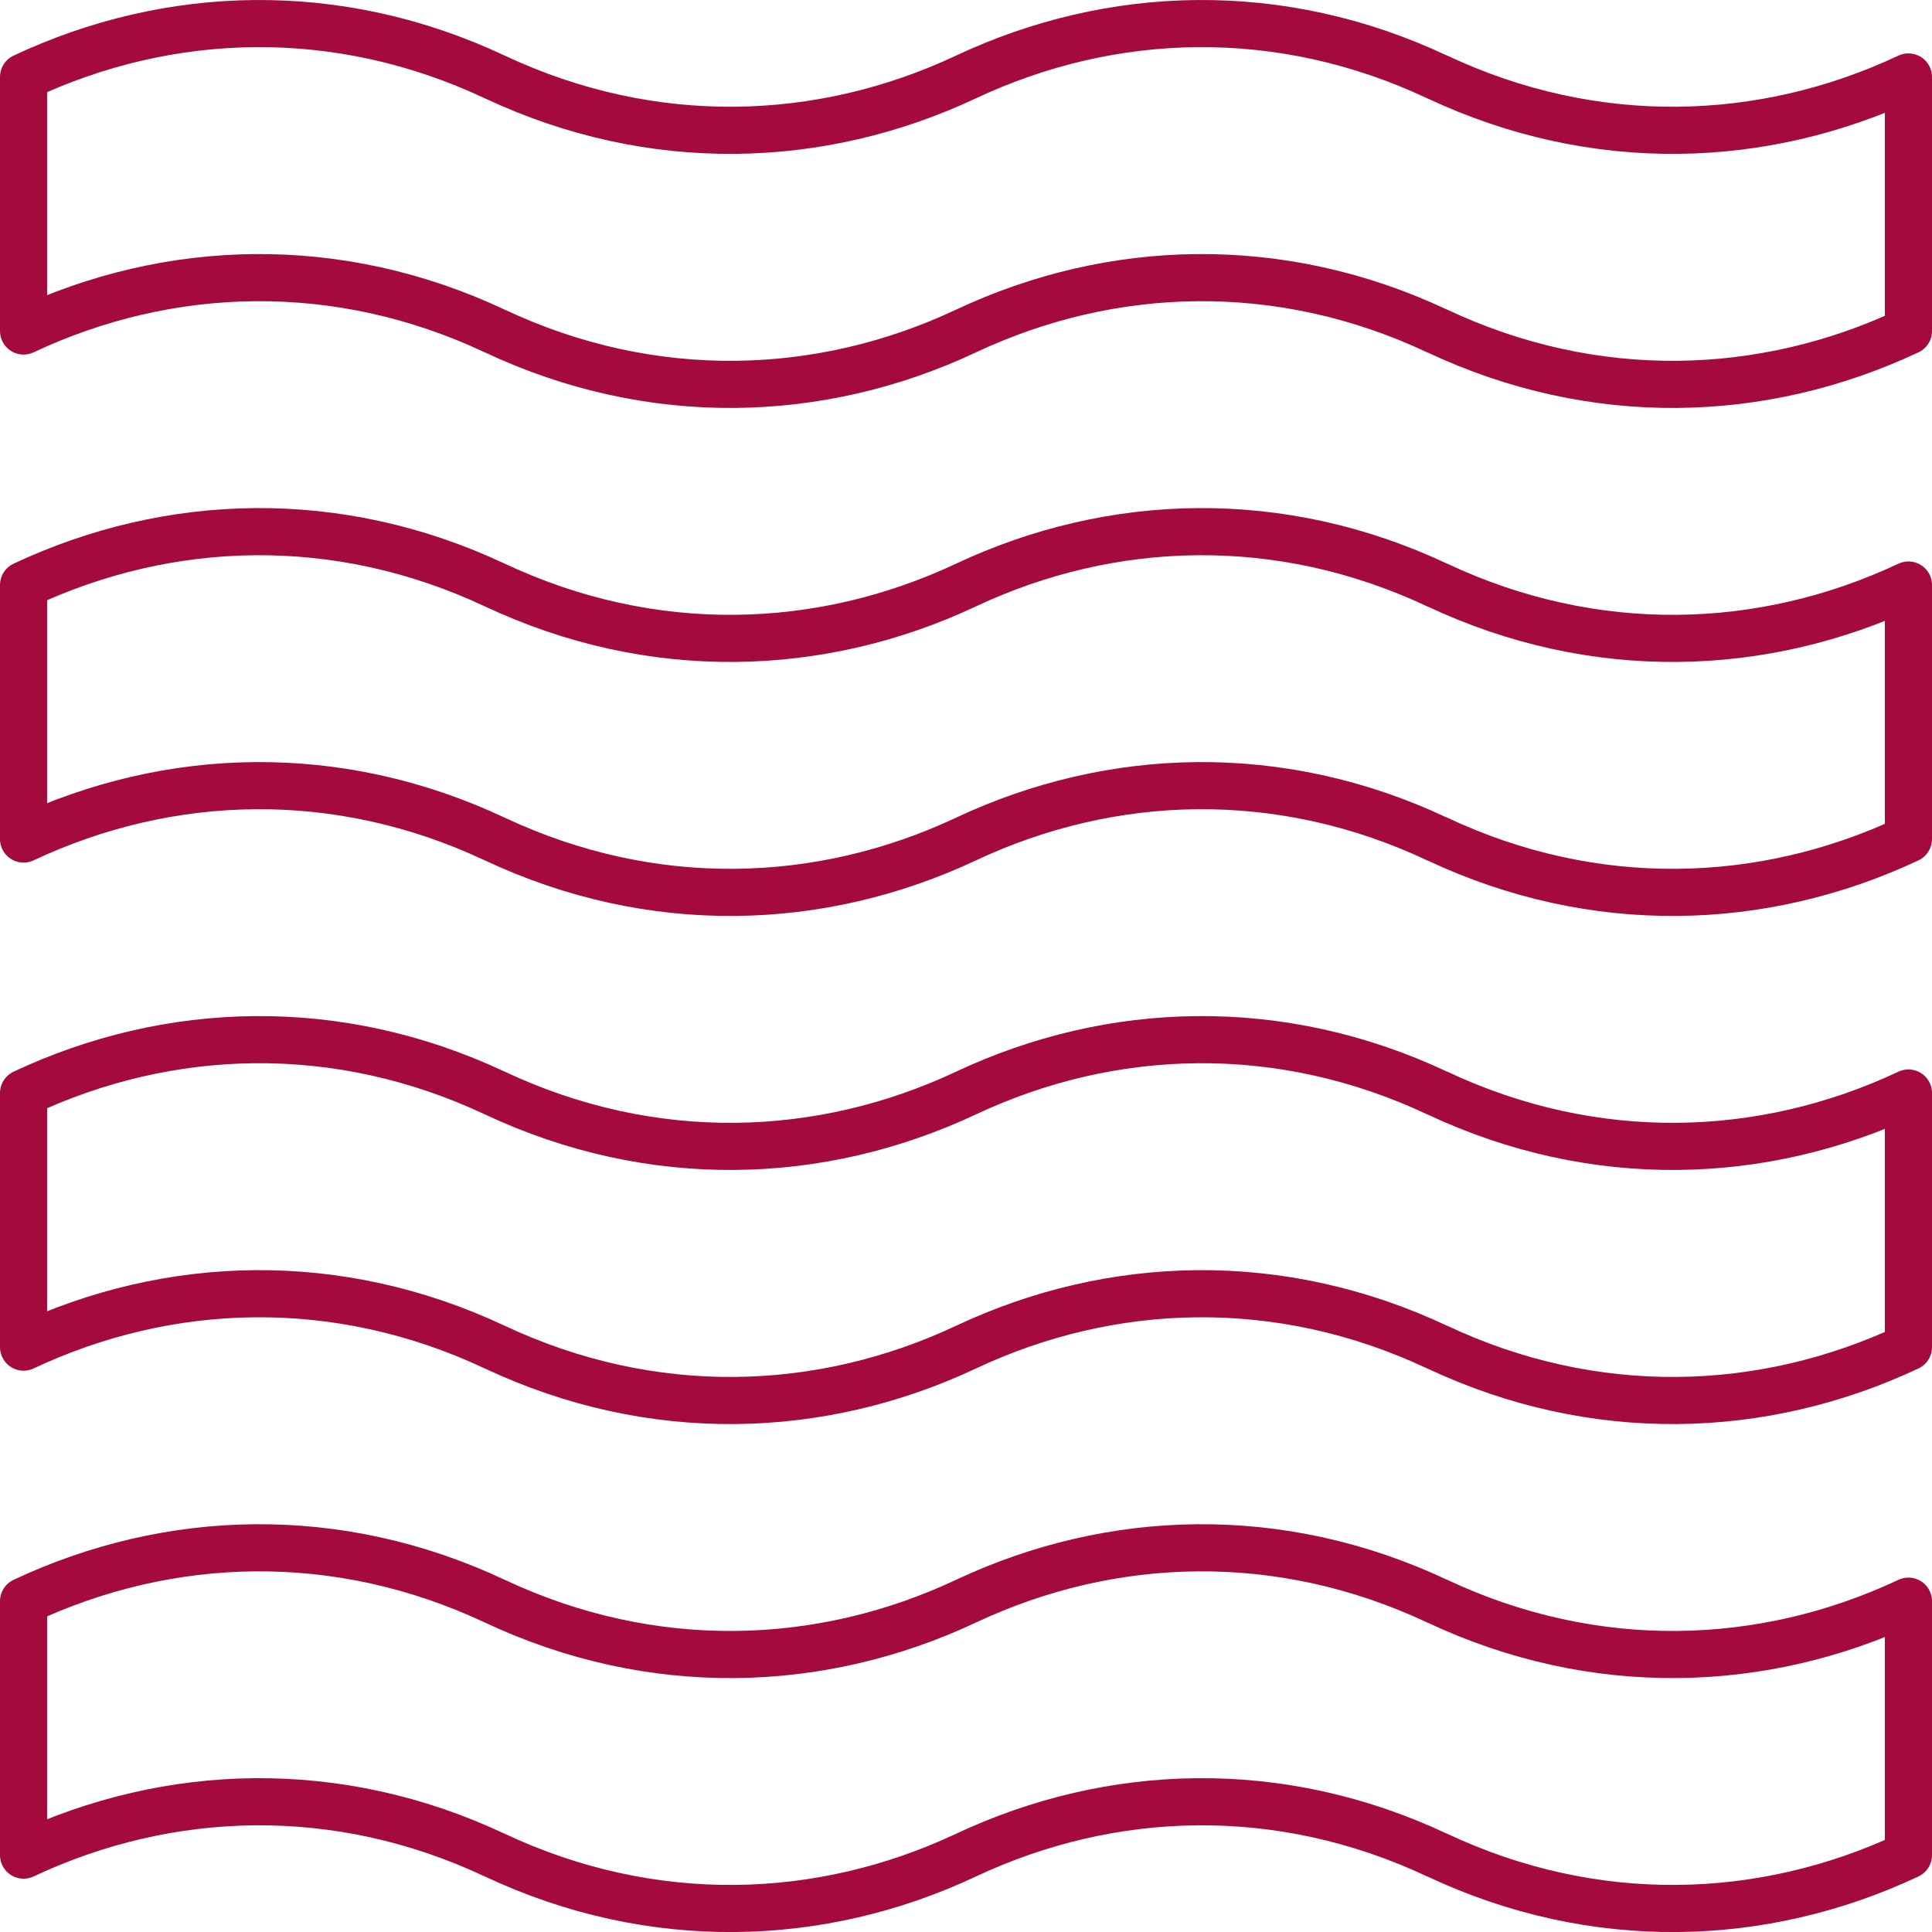
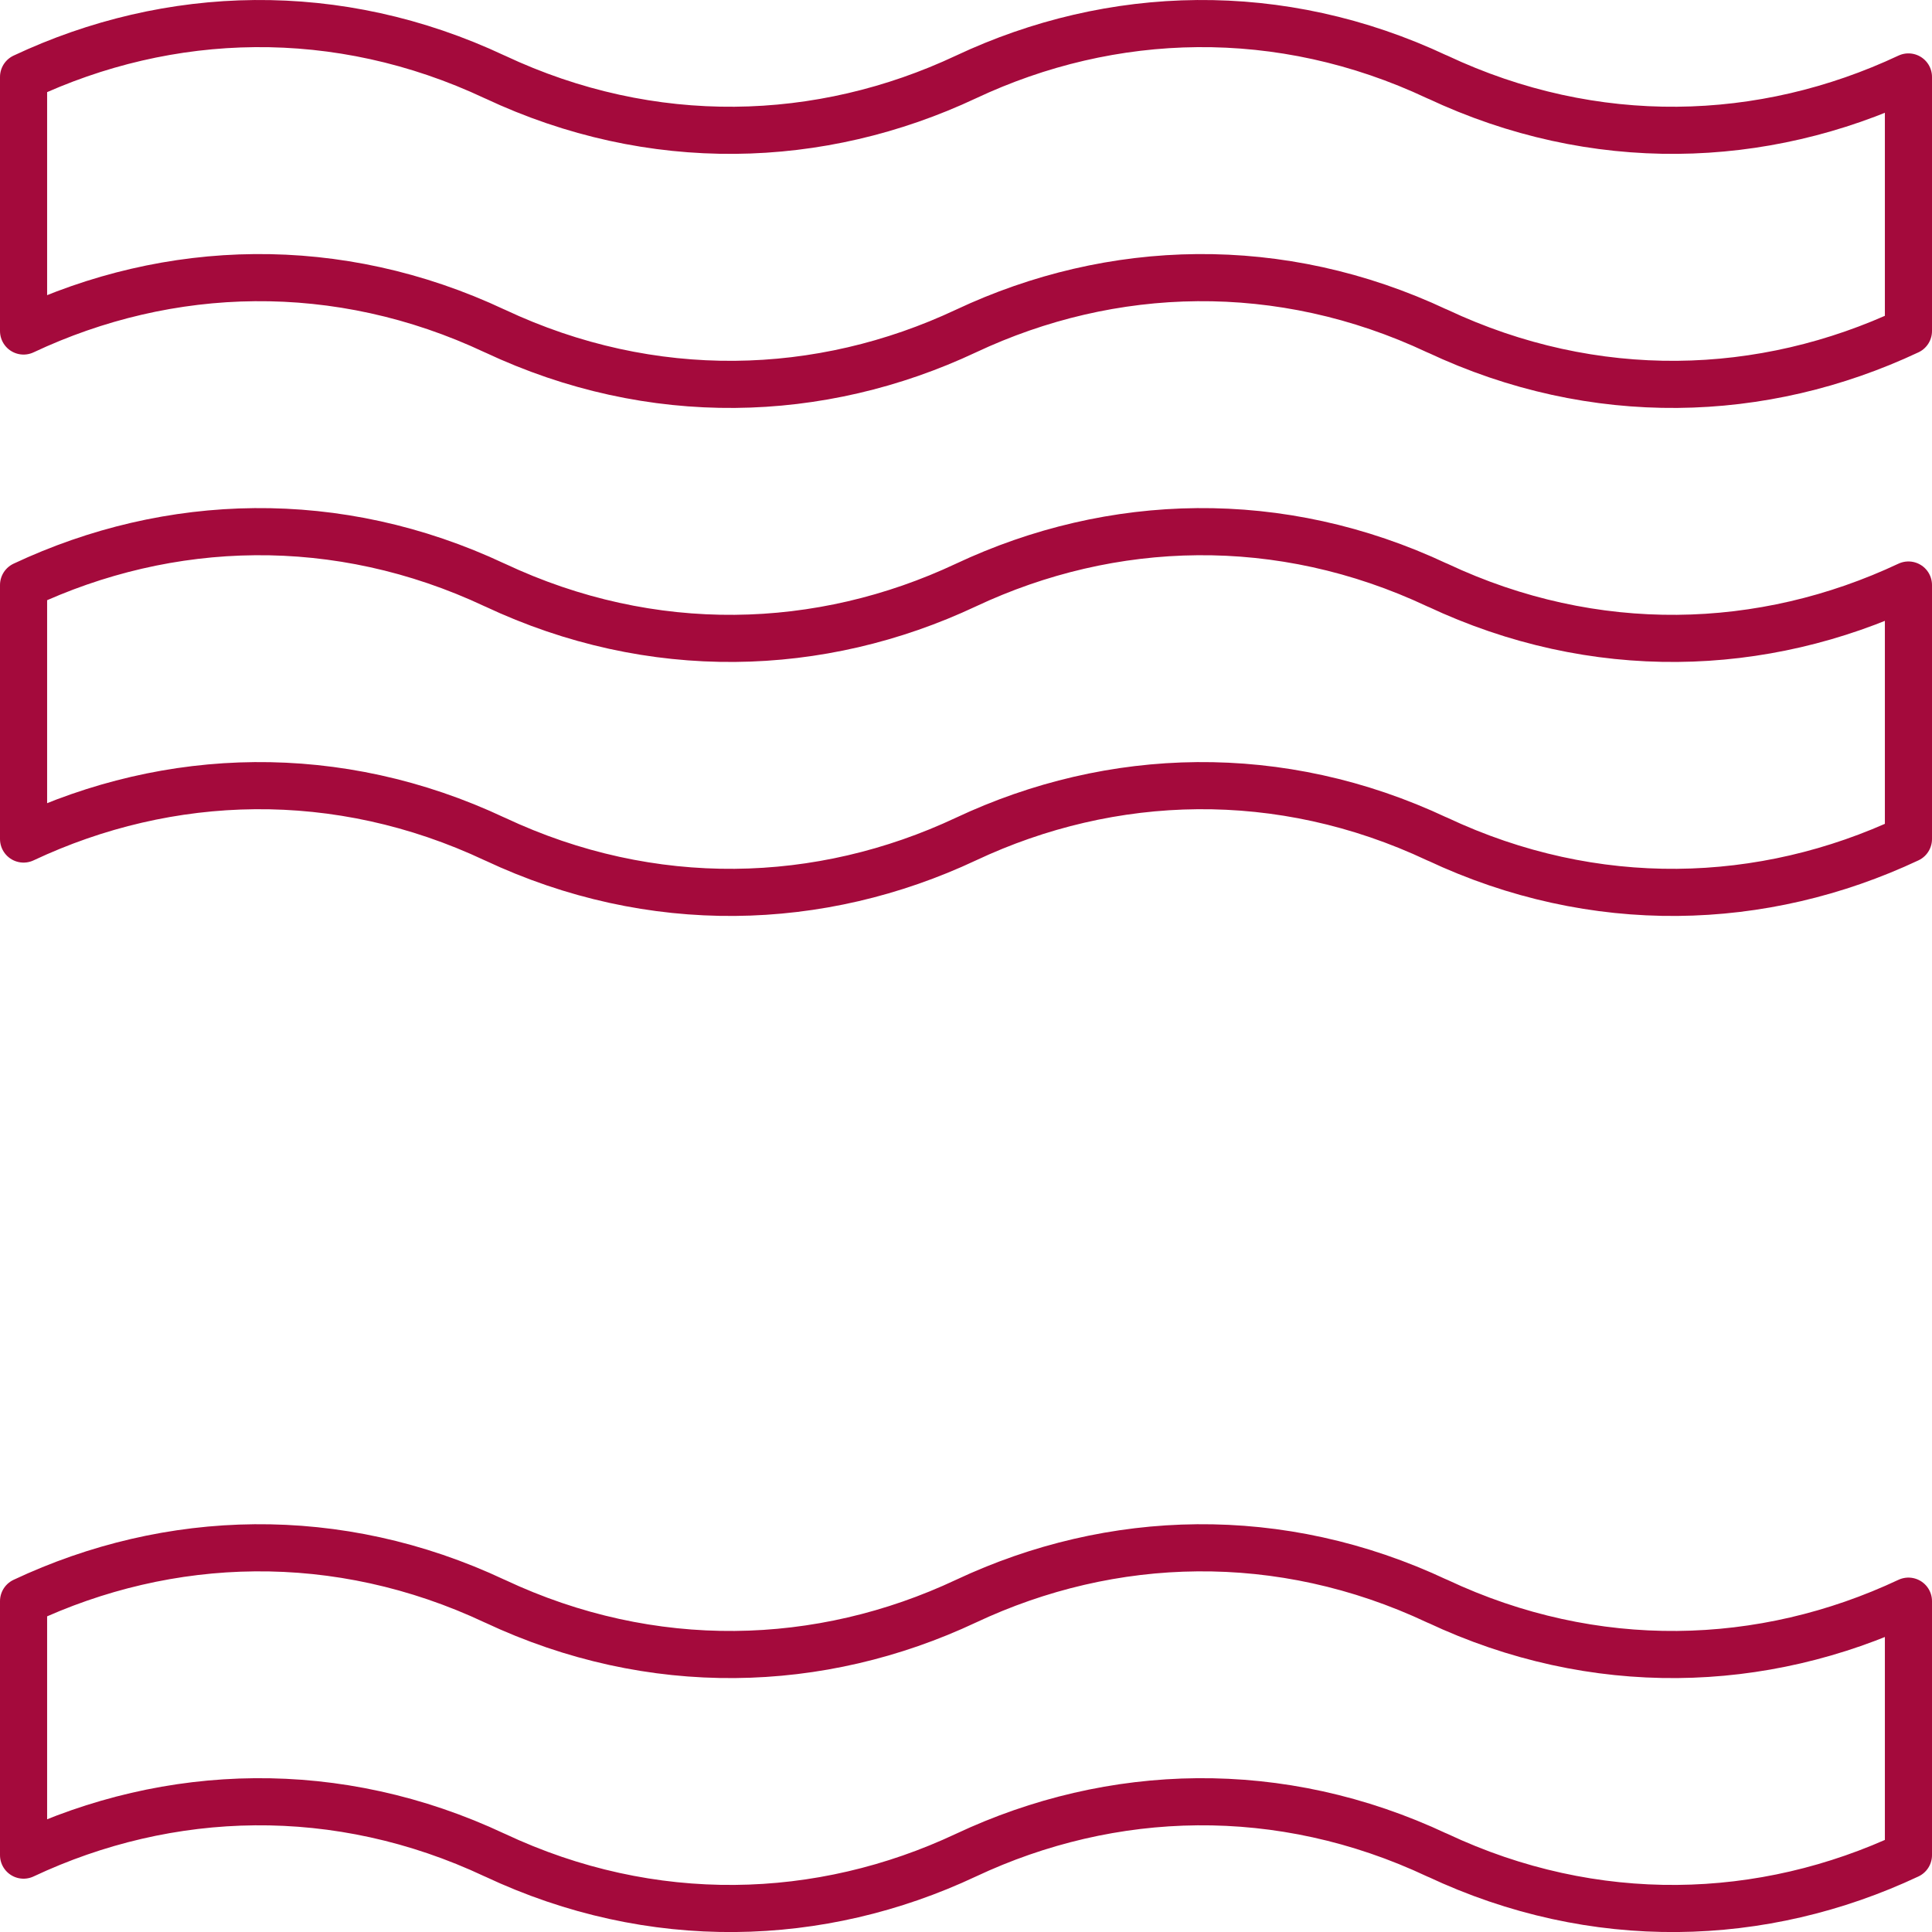
<svg xmlns="http://www.w3.org/2000/svg" width="82px" height="82px" viewBox="0 0 82 82" version="1.1">
  <title>noun_abstract_831639</title>
  <desc>Created with Sketch.</desc>
  <g id="Page-1" stroke="none" stroke-width="1" fill="none" fill-rule="evenodd" stroke-linecap="round" stroke-linejoin="round">
    <g id="05-LeadPerformance_Landing-page" transform="translate(-651, -1633)" stroke="#A40A3C" stroke-width="2">
      <g id="noun_abstract_831639" transform="translate(652, 1634)">
        <path d="M0,34.611 C6.177,31.707 13.333,31.475 19.999,34.611 L20.002,34.611 C26.669,37.746 33.823,37.514 40,34.611 C46.179,31.707 53.335,31.475 59.997,34.611 L60.004,34.611 C66.667,37.746 73.823,37.514 80,34.611 L80,23.83 C73.823,26.734 66.667,26.966 60.004,23.83 L59.997,23.83 C53.335,20.695 46.179,20.927 40,23.83 C33.823,26.734 26.668,26.966 20.002,23.83 L19.999,23.83 C13.332,20.695 6.177,20.927 0,23.83 L0,34.611 Z" id="Path" />
        <path d="M0,13.049 C6.177,10.144 13.333,9.914 19.999,13.049 L20.002,13.049 C26.669,16.185 33.823,15.953 40,13.049 C46.179,10.144 53.335,9.914 59.997,13.049 L60.004,13.049 C66.667,16.185 73.823,15.953 80,13.049 L80,2.266 C73.823,5.169 66.667,5.401 60.004,2.266 L59.997,2.266 C53.335,-0.87 46.179,-0.638 40,2.266 C33.823,5.169 26.668,5.401 20.002,2.266 L19.999,2.266 C13.332,-0.87 6.177,-0.638 0,2.266 L0,13.049 Z" id="Path" />
        <path d="M0,77.737 C6.177,74.833 13.333,74.602 19.999,77.737 L20.002,77.737 C26.669,80.872 33.823,80.641 40,77.737 C46.179,74.833 53.335,74.602 59.997,77.737 L60.004,77.737 C66.667,80.872 73.823,80.641 80,77.737 L80,66.958 C73.823,69.862 66.667,70.093 60.004,66.958 L59.997,66.958 C53.335,63.823 46.179,64.054 40,66.958 C33.823,69.862 26.668,70.093 20.002,66.958 L19.999,66.958 C13.332,63.823 6.177,64.054 0,66.958 L0,77.737 Z" id="Path" />
-         <path d="M0,56.176 C6.177,53.27 13.333,53.039 19.999,56.176 L20.002,56.176 C26.669,59.312 33.823,59.081 40,56.176 C46.179,53.27 53.335,53.039 59.997,56.176 L60.004,56.176 C66.667,59.312 73.823,59.081 80,56.176 L80,45.391 C73.823,48.295 66.667,48.527 60.004,45.391 L59.997,45.391 C53.335,42.256 46.179,42.488 40,45.391 C33.823,48.295 26.668,48.527 20.002,45.391 L19.999,45.391 C13.332,42.256 6.177,42.488 0,45.391 L0,56.176 Z" id="Path" />
      </g>
    </g>
  </g>
</svg>